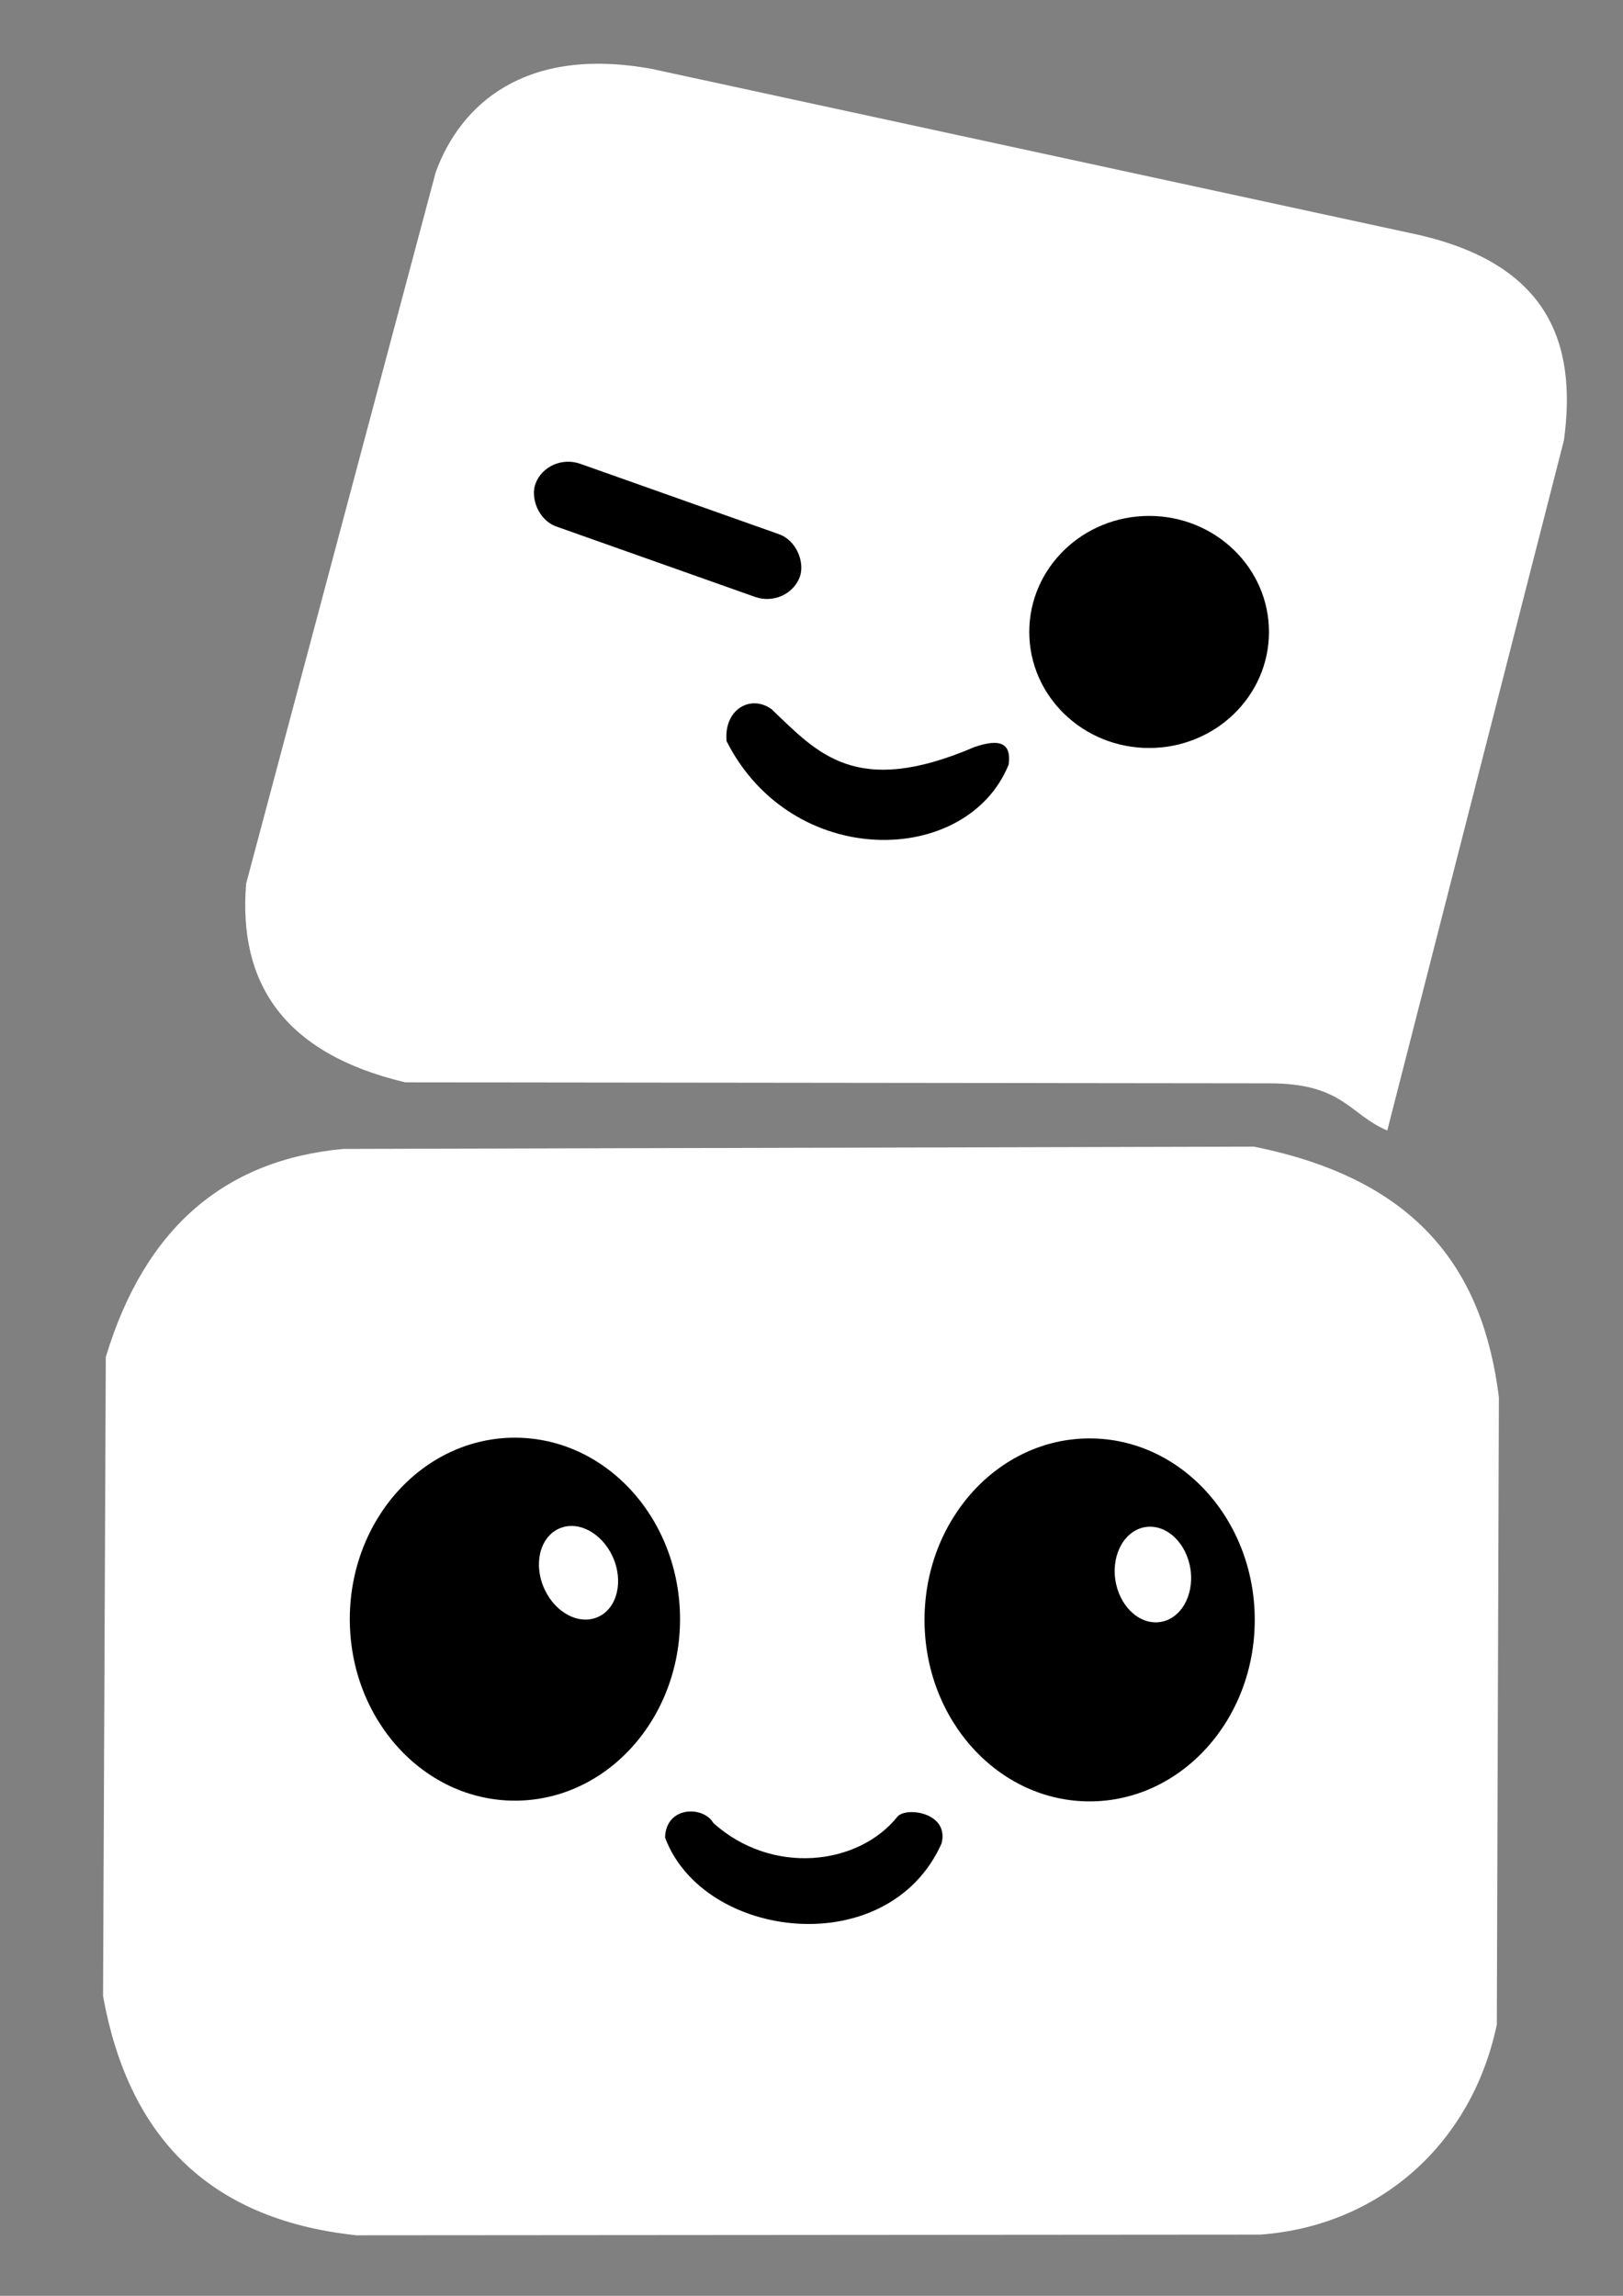
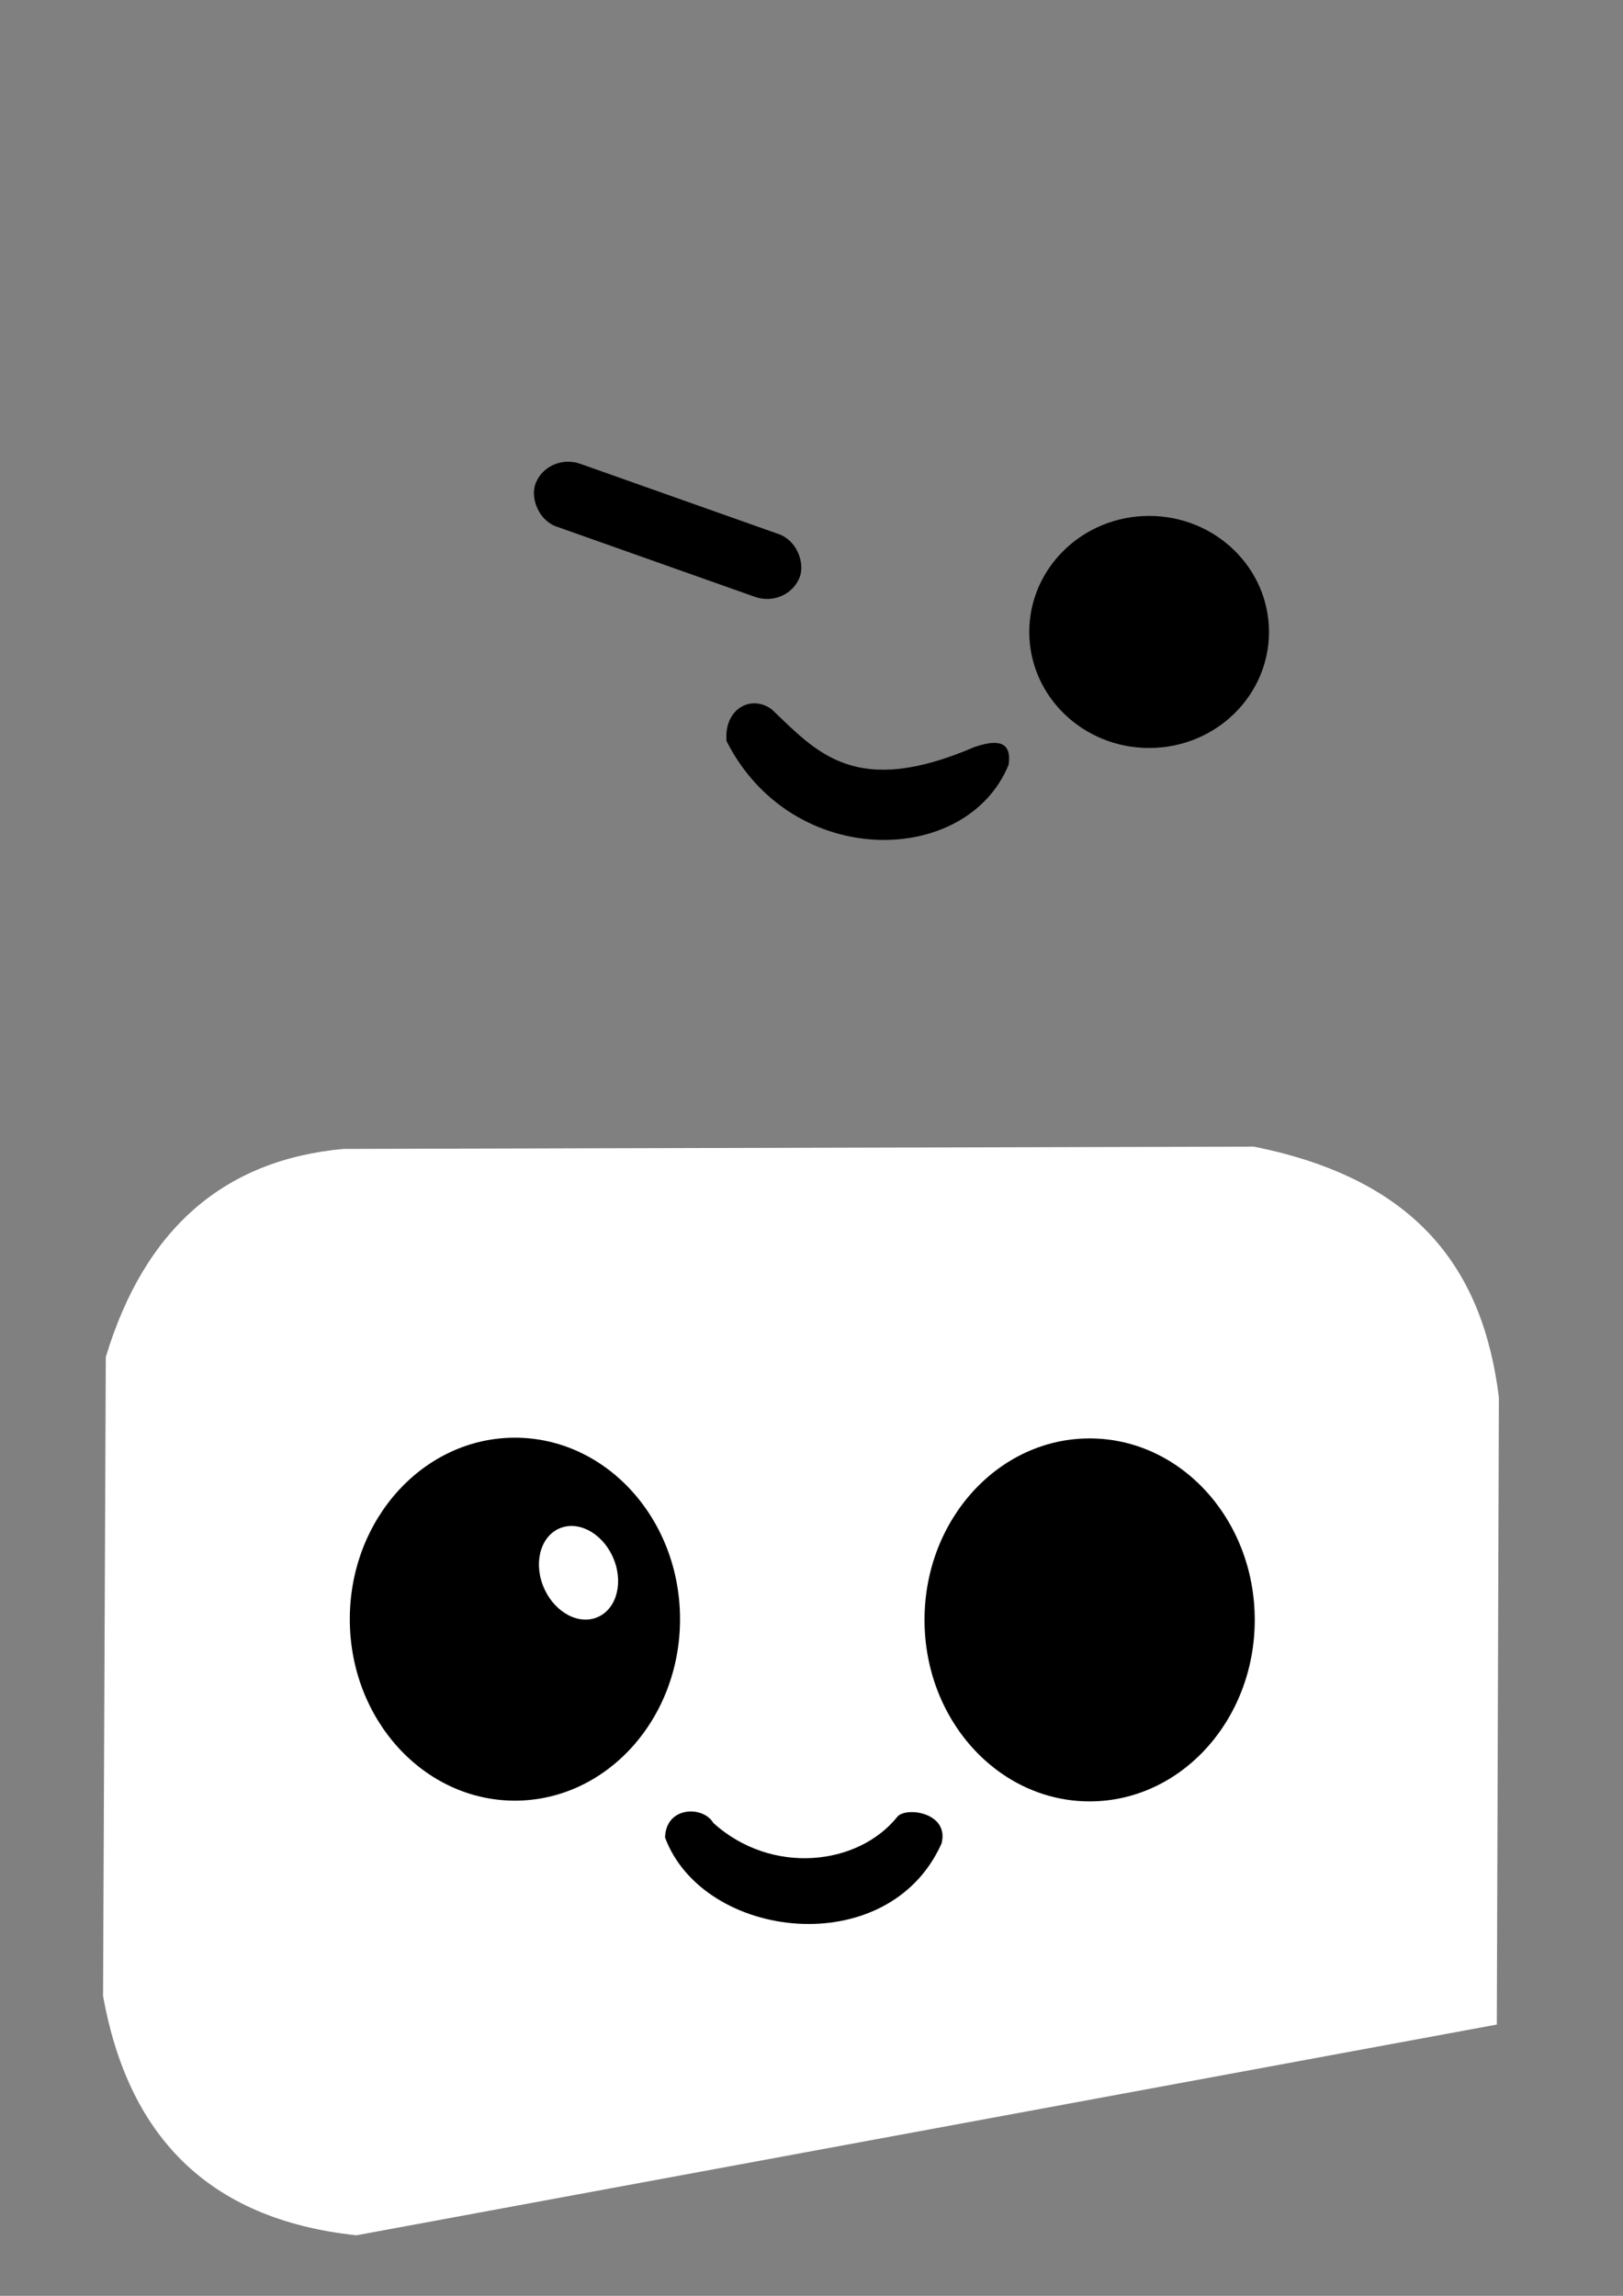
<svg xmlns="http://www.w3.org/2000/svg" width="210mm" height="297mm" viewBox="0 0 210 297" version="1.1" id="svg1" xml:space="preserve">
  <rect x="0" y="0" width="210" height="297" fill="#808080" stroke="none" />
  <defs id="defs1" />
  <g id="layer1">
    <g id="g1">
-       <path style="fill:#ffffff;fill-opacity:1;stroke-width:0.265" d="m 13.334,258.223 0.355,-82.67 c 5.034,-16.674 15.374,-25.512 30.746,-26.921 l 117.781,-0.298 c 21.552,4.301 29.725,16.288 31.724,32.431 l -0.267,81.144 c -3.247,15.491 -15.241,26.054 -30.608,27.175 L 46.119,289.171 C 26.539,287.088 16.526,275.901 13.334,258.223 Z" id="path1" />
-       <path style="fill:#ffffff;fill-opacity:1;stroke-width:0.265" d="M 31.845,114.321 56.376,22.282 C 59.563,13.546 67.893,5.89 84.383,8.924 L 183.443,30.36 c 16.732,3.806 20.657,13.823 18.916,26.588 L 179.499,146.252 c -4.948,-2.106 -5.738,-6.123 -15.307,-6.106 L 52.432,140.018 C 36.728,136.286 30.806,127.207 31.845,114.321 Z" id="path2" />
+       <path style="fill:#ffffff;fill-opacity:1;stroke-width:0.265" d="m 13.334,258.223 0.355,-82.67 c 5.034,-16.674 15.374,-25.512 30.746,-26.921 l 117.781,-0.298 c 21.552,4.301 29.725,16.288 31.724,32.431 l -0.267,81.144 L 46.119,289.171 C 26.539,287.088 16.526,275.901 13.334,258.223 Z" id="path1" />
      <ellipse style="fill:#000000;fill-opacity:1;stroke-width:0.265" id="path3" cx="148.685" cy="81.754" rx="15.507" ry="15.011" />
      <rect style="fill:#000000;fill-opacity:1;stroke-width:0.265" id="rect3" width="36.247" height="8.679" x="87.006" y="31.484" transform="matrix(0.943,0.334,-0.356,0.935,0,0)" rx="4.501" />
      <path style="fill:#000000;fill-opacity:1;stroke-width:0.265" d="m 99.823,91.741 c 5.929,5.626 10.829,11.531 26.269,4.898 2.332,-0.786 4.915,-1.18 4.412,2.29 -5.392,13.231 -28.027,13.681 -36.496,-3.053 -0.366,-4.151 3.164,-6.07 5.815,-4.134 z" id="path4" />
      <ellipse style="fill:#000000;fill-opacity:1;stroke-width:0.265" id="path5" cx="66.625" cy="209.466" rx="21.364" ry="23.478" />
      <ellipse style="fill:#ffffff;fill-opacity:1;stroke-width:0.265" id="path6" cx="-0.87" cy="216.848" rx="4.89" ry="6.243" transform="matrix(0.948,-0.319,0.349,0.937,0,0)" />
      <ellipse style="fill:#000000;fill-opacity:1;stroke-width:0.265" id="path5-5" cx="140.988" cy="209.56" rx="21.364" ry="23.478" />
-       <ellipse style="fill:#ffffff;fill-opacity:1;stroke-width:0.265" id="path6-5" cx="119.919" cy="220.546" rx="4.912" ry="6.212" transform="matrix(0.992,-0.124,0.137,0.991,0,0)" />
      <path style="fill:#000000;fill-opacity:1;stroke-width:0.265" d="m 92.289,235.822 c 7.523,6.798 18.754,5.586 23.869,-0.855 1.227,-1.246 6.679,-0.45 5.672,3.508 -6.88,15.412 -30.846,12.522 -35.779,-0.765 0.115,-4.089 4.96,-4.114 6.239,-1.889 z" id="path7" />
    </g>
  </g>
</svg>